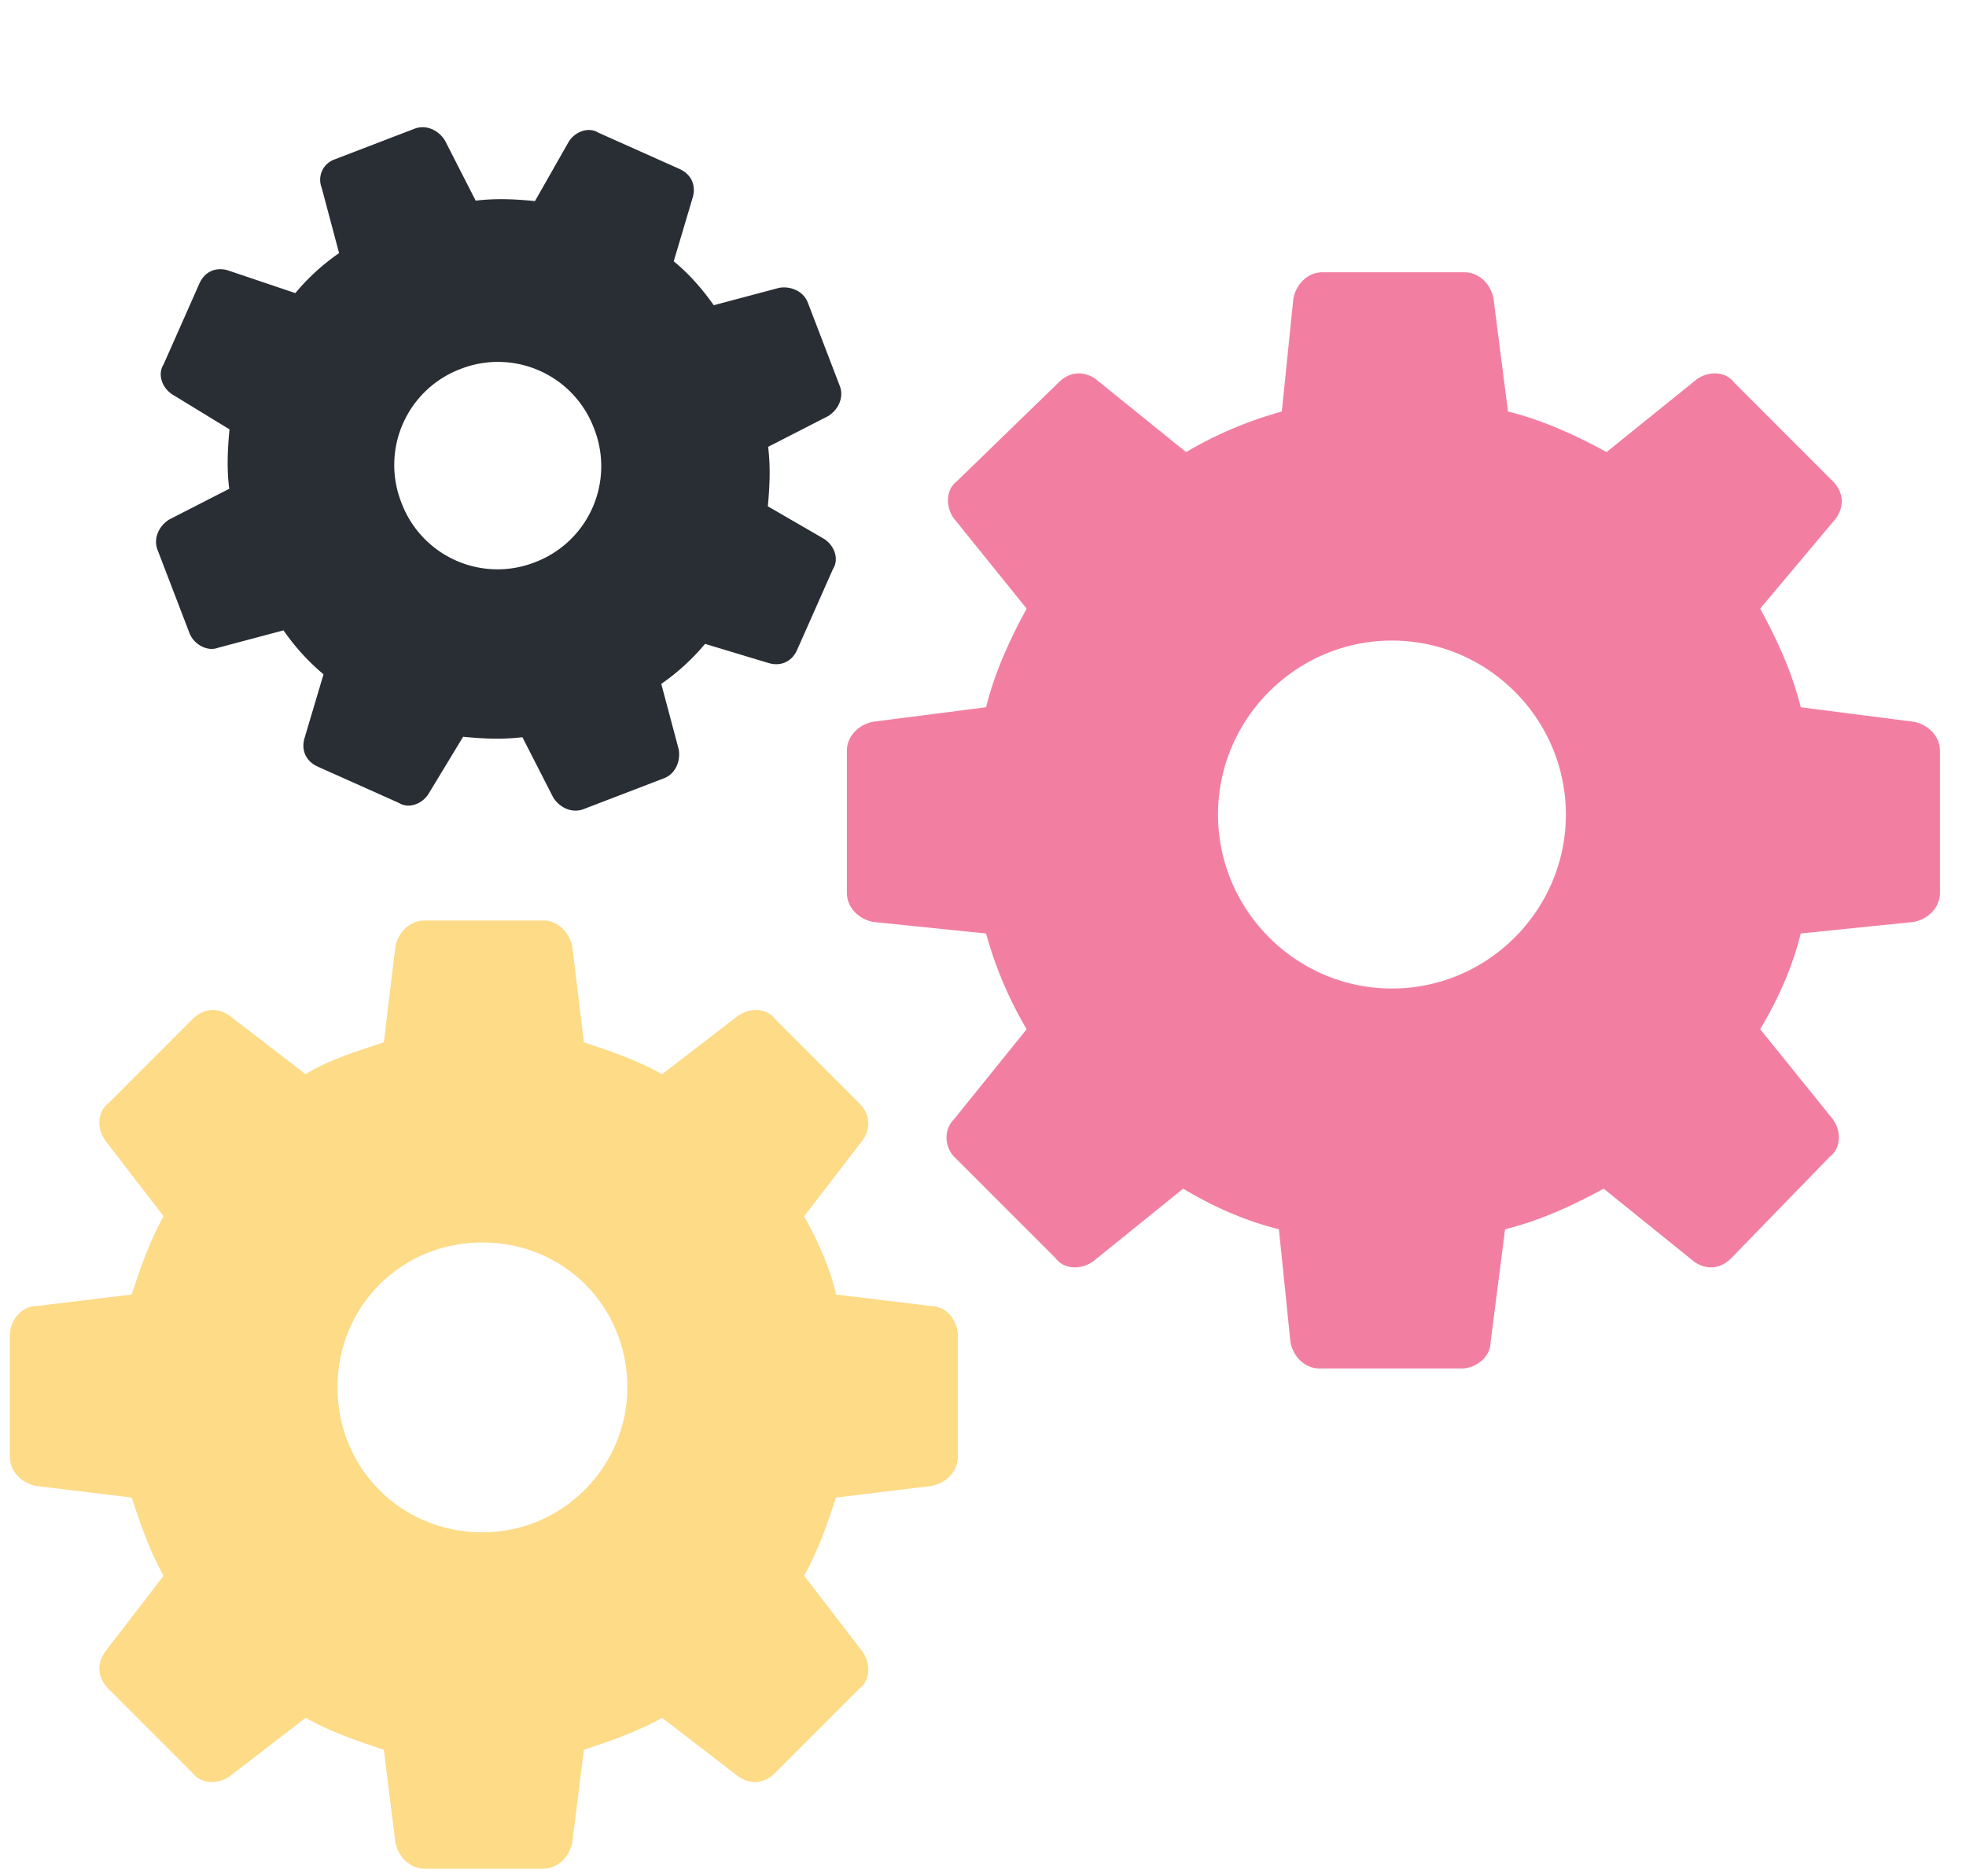
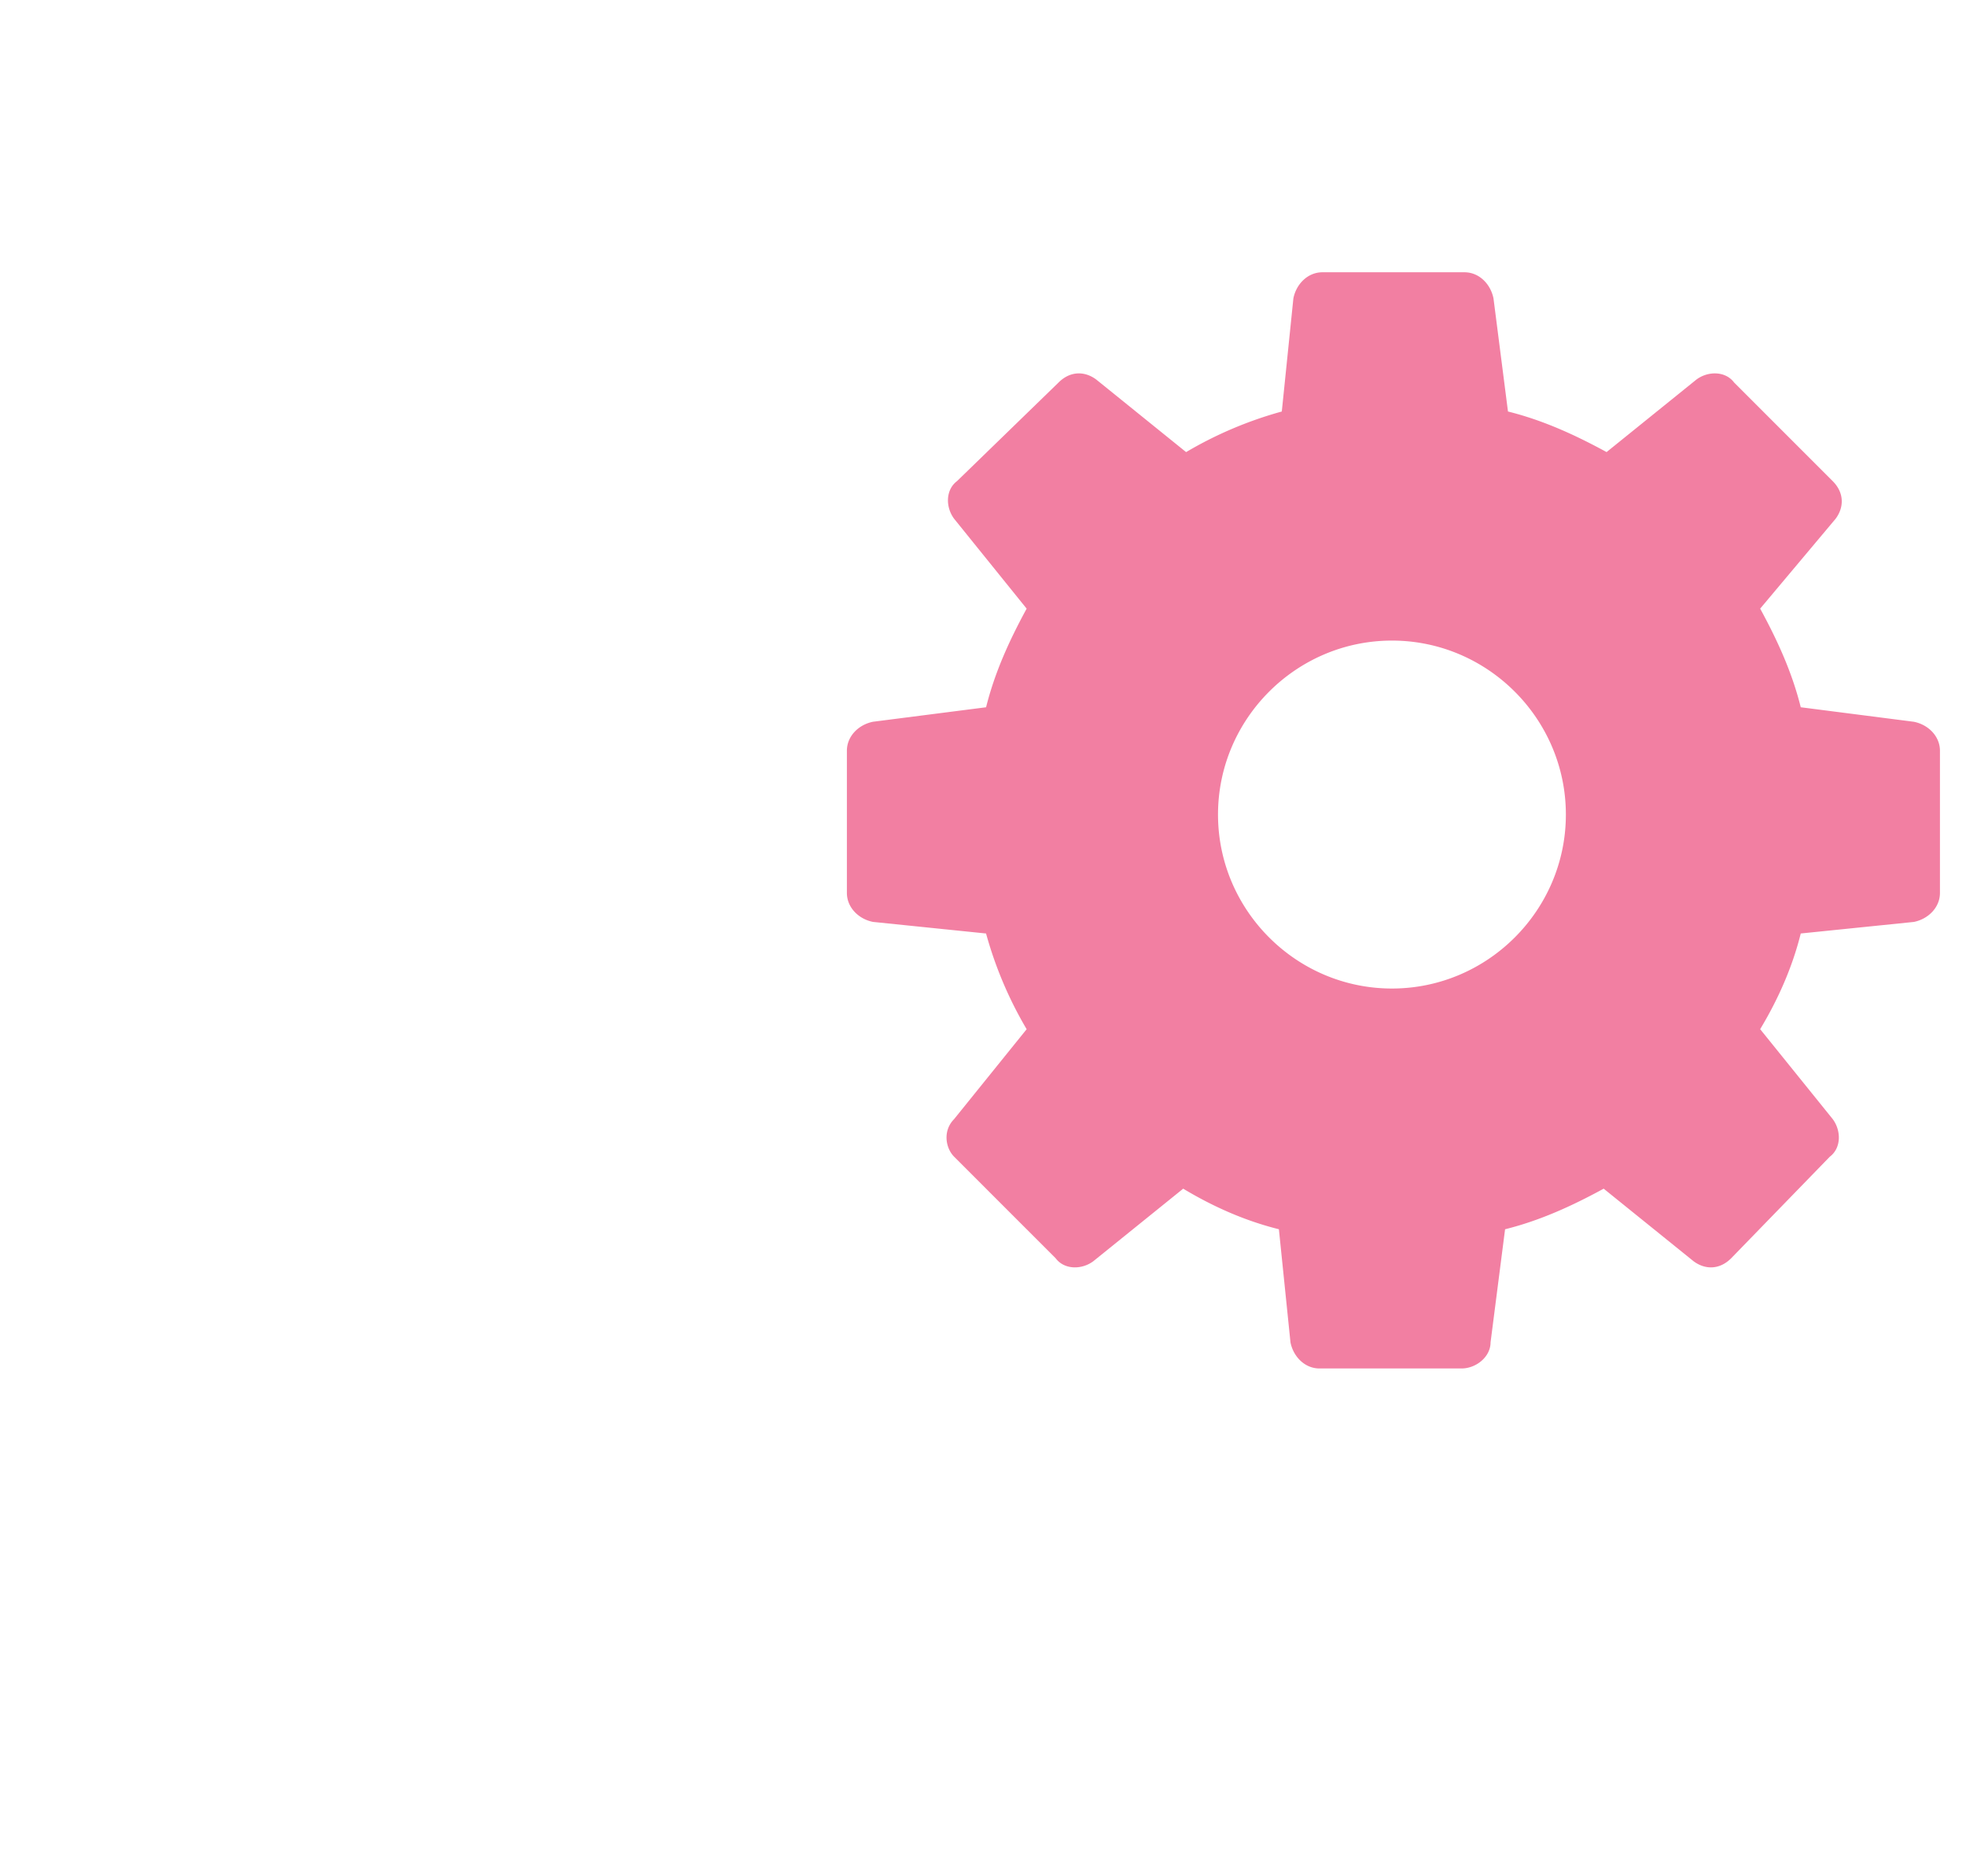
<svg xmlns="http://www.w3.org/2000/svg" width="65" height="62" viewBox="0 0 65 62" fill="none">
  <path fill-rule="evenodd" clip-rule="evenodd" d="M31.546 36.99l2.397-2.97a13.011 13.011 0 0 1-1.342-3.164l-3.739-.383c-.48-.096-.862-.48-.862-.959v-4.698c0-.48.383-.862.862-.959l3.74-.479c.286-1.15.766-2.204 1.341-3.26l-2.397-2.97c-.287-.383-.287-.959.096-1.246L35 12.642c.383-.382.862-.382 1.245-.096l2.97 2.398a13.012 13.012 0 0 1 3.164-1.342l.383-3.74c.096-.479.48-.862.959-.862h4.698c.48 0 .862.383.959.863l.479 3.739c1.15.286 2.204.766 3.26 1.341l2.97-2.397c.383-.286.959-.286 1.246.097l3.26 3.26c.382.382.382.862.096 1.245l-2.494 2.97c.576 1.056 1.055 2.108 1.342 3.26l3.74.48c.479.096.862.479.862.958v4.698c0 .48-.383.863-.863.96l-3.739.382c-.287 1.15-.766 2.205-1.342 3.163l2.397 2.97c.287.384.287.96-.096 1.247l-3.26 3.356c-.383.383-.862.383-1.245.096l-2.97-2.397c-1.056.576-2.109 1.055-3.26 1.342l-.48 3.739c0 .48-.48.862-.959.862h-4.698c-.479 0-.862-.383-.958-.862l-.383-3.74c-1.15-.286-2.205-.765-3.164-1.341l-2.97 2.397c-.383.287-.96.287-1.246-.096l-3.356-3.356c-.287-.287-.383-.863 0-1.246zm14.475-4.315c3.163 0 5.75-2.587 5.75-5.75 0-3.164-2.587-5.751-5.75-5.751-3.164 0-5.751 2.587-5.751 5.75 0 3.164 2.587 5.751 5.75 5.751z" fill="#F27FA2" />
-   <path fill-rule="evenodd" clip-rule="evenodd" d="M1.189 43.173l3.163-.383c.287-.862.576-1.725 1.055-2.587L3.49 37.712c-.287-.383-.287-.96.096-1.246l2.78-2.78c.383-.383.863-.383 1.246-.096l2.49 1.917c.767-.48 1.726-.766 2.588-1.055l.383-3.163c.097-.48.48-.863.96-.863h3.929c.479 0 .862.383.959.863l.383 3.163c.862.287 1.725.576 2.587 1.055l2.491-1.917c.383-.287.959-.287 1.246.096l2.78 2.78c.383.383.383.863.096 1.246l-1.918 2.49c.48.863.863 1.726 1.056 2.588l3.163.383c.48 0 .863.48.863.96v4.025c0 .48-.384.862-.863.959l-3.163.383c-.287.862-.576 1.725-1.055 2.587l1.917 2.491c.287.383.287.96-.096 1.246l-2.78 2.78c-.384.383-.863.383-1.246.096l-2.491-1.917c-.863.48-1.725.766-2.587 1.055l-.383 3.067c-.097.48-.48.862-.96.862h-3.929c-.48 0-.862-.383-.959-.862l-.383-3.067c-.862-.287-1.725-.576-2.587-1.055L7.612 58.7c-.383.287-.959.287-1.246-.096l-2.78-2.78c-.383-.383-.383-.863-.096-1.246l1.917-2.49c-.479-.863-.766-1.726-1.055-2.588l-3.163-.383c-.48-.097-.863-.48-.863-.96v-4.025c0-.48.383-.959.863-.959zm14.761 7.478c2.684 0 4.792-2.204 4.792-4.792 0-2.683-2.108-4.791-4.792-4.791-2.684 0-4.792 2.108-4.792 4.791 0 2.682 2.108 4.792 4.792 4.792z" fill="#FDDB87" />
-   <path fill-rule="evenodd" clip-rule="evenodd" d="M27.384 13.752l-1.988 1.018c.079.65.057 1.257-.01 1.965l1.859 1.077c.335.212.507.658.296.994l-1.184 2.67c-.182.41-.552.553-.934.444l-2.113-.637a7.256 7.256 0 0 1-1.447 1.322l.577 2.166c.068.4-.114.81-.484.953l-2.666 1.023c-.37.142-.78-.041-.998-.384l-1.02-1.995c-.649.077-1.254.055-1.96-.015l-1.144 1.888c-.21.335-.656.506-.991.294l-2.666-1.192c-.41-.183-.553-.555-.445-.937l.63-2.117a7.303 7.303 0 0 1-1.322-1.453l-2.159.574c-.37.142-.81-.116-.952-.487l-1.055-2.75c-.143-.37.04-.781.381-.998l1.989-1.018c-.08-.652-.058-1.258.01-1.965l-1.885-1.151c-.336-.212-.507-.658-.296-.994l1.183-2.67c.182-.41.553-.553.934-.444l2.24.755a7.253 7.253 0 0 1 1.447-1.322l-.577-2.165a.712.712 0 0 1 .41-.925l2.666-1.023c.37-.142.78.041.997.384l1.02 1.995c.65-.077 1.254-.055 1.96.015l1.116-1.962c.21-.336.656-.507.991-.295l2.666 1.192c.41.183.553.555.445.937l-.63 2.117c.495.407.947.915 1.322 1.453l2.159-.574c.399-.068.809.116.952.487l1.055 2.75c.147.371-.037.783-.379 1zM15.23 12.195a3.392 3.392 0 0 0-1.959 4.418 3.392 3.392 0 0 0 4.412 1.973 3.392 3.392 0 0 0 1.959-4.418 3.392 3.392 0 0 0-4.412-1.973z" fill="#292E34" />
</svg>